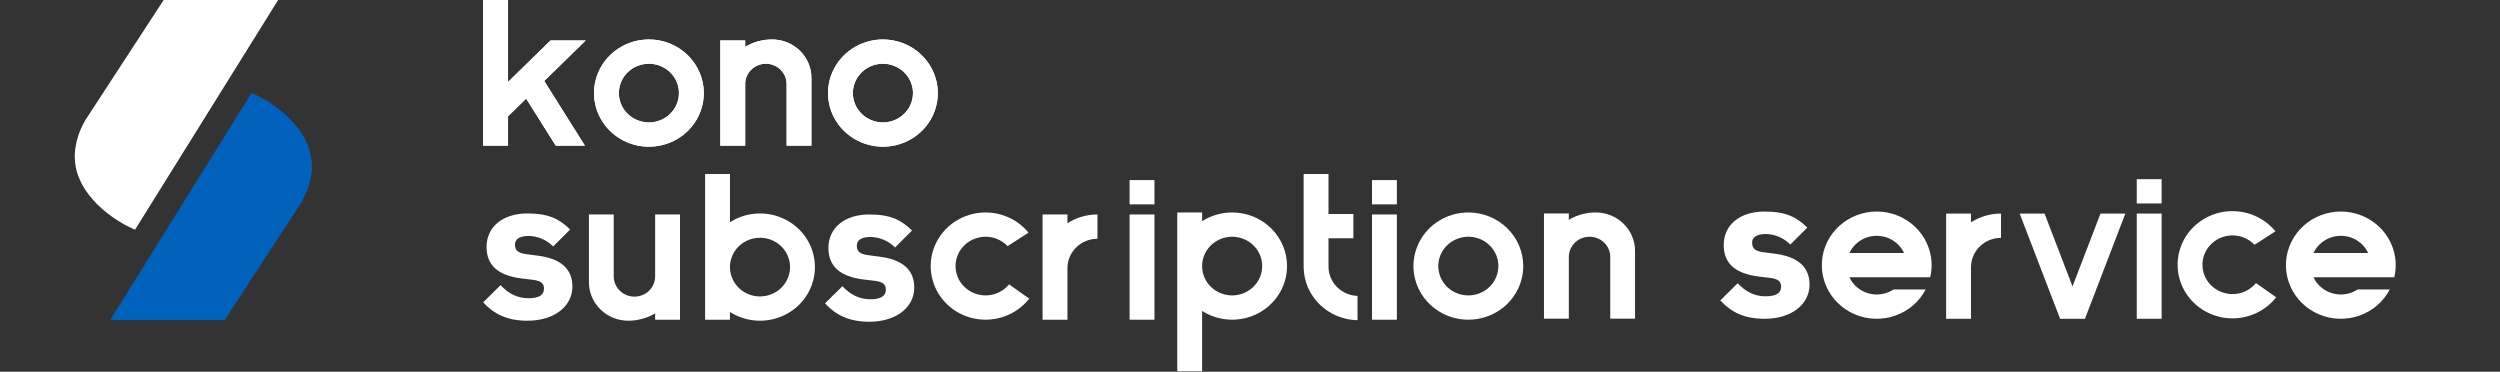
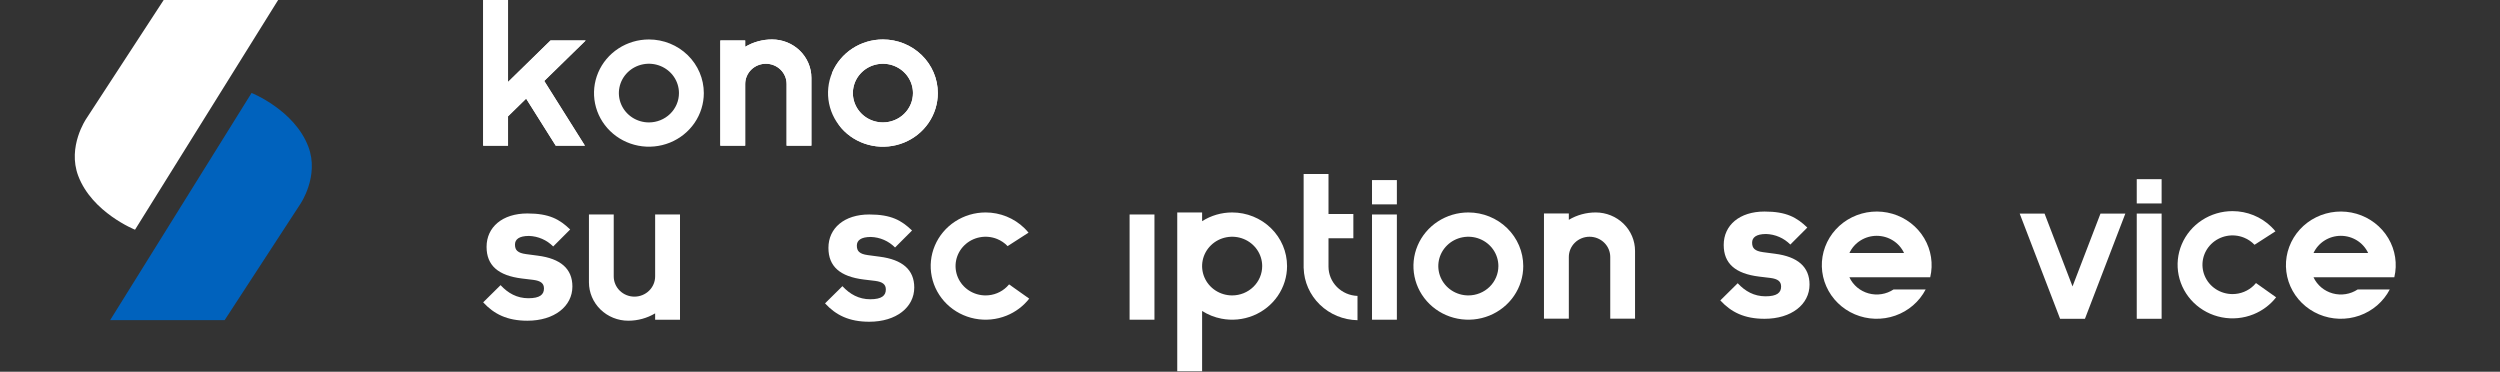
<svg xmlns="http://www.w3.org/2000/svg" width="269" height="40" viewBox="0 0 269 40" fill="none">
  <rect x="0" y="0" width="269" height="40" fill="#333333" stroke="none" />
  <path d="M51.988 32.533L53.861 30.682C54.657 31.544 55.626 32.09 56.852 32.09C58.101 32.09 58.531 31.691 58.531 31.04C58.531 30.493 58.187 30.22 57.391 30.115L56.164 29.968C53.603 29.652 52.355 28.559 52.355 26.563C52.355 24.44 54.055 22.969 56.745 22.969C59.113 22.969 60.211 23.6 61.351 24.692L59.523 26.521C58.84 25.825 57.905 25.418 56.919 25.386C55.843 25.386 55.412 25.764 55.412 26.311C55.412 26.899 55.67 27.215 56.596 27.341L57.867 27.509C60.32 27.824 61.59 28.917 61.59 30.83C61.59 32.953 59.653 34.509 56.747 34.509C54.574 34.509 53.153 33.794 51.991 32.533" fill="white" />
  <path d="M88.773 32.642L90.645 30.792C91.442 31.654 92.41 32.2 93.637 32.2C94.885 32.2 95.316 31.801 95.316 31.149C95.316 30.603 94.971 30.33 94.175 30.224L92.949 30.077C90.388 29.762 89.139 28.669 89.139 26.672C89.139 24.549 90.84 23.078 93.53 23.078C95.897 23.078 96.995 23.71 98.135 24.802L96.307 26.631C95.624 25.935 94.69 25.527 93.703 25.496C92.627 25.496 92.197 25.874 92.197 26.421C92.197 27.008 92.455 27.324 93.38 27.45L94.651 27.619C97.105 27.934 98.374 29.027 98.374 30.939C98.374 33.062 96.437 34.619 93.532 34.619C91.358 34.619 89.938 33.904 88.775 32.643" fill="white" />
  <path d="M67.6 34.508C68.621 34.51 69.622 34.236 70.493 33.718V34.4H73.168V23.078H70.493V29.72C70.496 30.007 70.441 30.293 70.33 30.559C70.219 30.826 70.055 31.068 69.848 31.273C69.641 31.477 69.394 31.639 69.123 31.75C68.851 31.861 68.559 31.918 68.265 31.918C67.97 31.918 67.679 31.861 67.407 31.75C67.135 31.639 66.889 31.477 66.681 31.273C66.474 31.068 66.311 30.826 66.2 30.559C66.089 30.293 66.034 30.007 66.037 29.72V23.078H63.37V30.377C63.37 31.473 63.816 32.524 64.609 33.298C65.402 34.073 66.478 34.508 67.6 34.508Z" fill="white" />
-   <path d="M81.776 22.97C80.628 22.968 79.504 23.295 78.544 23.911V18.724H75.868V34.4H78.544V33.567C79.314 34.059 80.191 34.369 81.105 34.471C82.019 34.573 82.945 34.466 83.809 34.157C84.673 33.848 85.451 33.346 86.082 32.691C86.712 32.037 87.177 31.247 87.44 30.386C87.702 29.525 87.755 28.616 87.595 27.731C87.434 26.846 87.064 26.01 86.514 25.29C85.964 24.57 85.249 23.985 84.426 23.582C83.604 23.179 82.696 22.969 81.776 22.97ZM81.776 31.896C81.137 31.896 80.512 31.711 79.98 31.364C79.449 31.017 79.034 30.524 78.79 29.947C78.545 29.37 78.481 28.735 78.606 28.123C78.731 27.511 79.038 26.948 79.49 26.507C79.943 26.065 80.519 25.765 81.146 25.643C81.773 25.521 82.423 25.583 83.013 25.822C83.604 26.061 84.109 26.466 84.464 26.985C84.819 27.504 85.009 28.115 85.009 28.739C85.009 29.576 84.668 30.379 84.062 30.971C83.456 31.563 82.634 31.896 81.776 31.896Z" fill="white" />
  <path fill-rule="evenodd" clip-rule="evenodd" d="M102.768 23.833C103.739 23.199 104.881 22.86 106.05 22.86C107.617 22.86 109.119 23.468 110.227 24.55C110.385 24.704 110.533 24.866 110.67 25.034L108.419 26.482C108.104 26.151 107.718 25.888 107.287 25.713C106.696 25.474 106.046 25.412 105.419 25.534C104.792 25.655 104.216 25.956 103.764 26.398C103.312 26.839 103.004 27.401 102.879 28.014C102.755 28.626 102.819 29.261 103.063 29.838C103.308 30.415 103.722 30.908 104.254 31.255C104.786 31.601 105.411 31.787 106.05 31.787C106.907 31.787 107.729 31.454 108.336 30.862C108.421 30.778 108.502 30.69 108.577 30.598L110.744 32.133C110.113 32.939 109.275 33.57 108.311 33.96C107.231 34.397 106.043 34.511 104.897 34.288C103.751 34.066 102.699 33.516 101.872 32.709C101.046 31.902 100.484 30.874 100.256 29.755C100.028 28.636 100.145 27.476 100.592 26.422C101.039 25.368 101.796 24.466 102.768 23.833Z" fill="white" />
-   <path d="M114.856 24.018V23.078H112.181V34.4H114.856V28.739H114.859C114.887 27.922 115.239 27.147 115.842 26.578C116.444 26.009 117.248 25.691 118.086 25.691V23.078C116.938 23.077 115.816 23.403 114.856 24.018Z" fill="white" />
  <path d="M124.219 23.078H121.544V34.4H124.219V23.078Z" fill="white" />
-   <path d="M124.219 19.377H121.544V21.99H124.219V19.377Z" fill="white" />
  <path d="M150.303 23.078H147.628V34.4H150.303V23.078Z" fill="white" />
  <path d="M150.303 19.377H147.628V21.99H150.303V19.377Z" fill="white" />
  <path d="M142.946 28.687V25.637H145.621V23.024H142.946V18.724H140.271V28.848H140.275C140.317 30.33 140.942 31.74 142.021 32.784C143.1 33.828 144.549 34.426 146.067 34.454V31.839C145.23 31.811 144.437 31.467 143.854 30.879C143.272 30.291 142.946 29.505 142.946 28.687Z" fill="white" />
  <path d="M171.699 22.86C170.679 22.859 169.678 23.132 168.806 23.651V22.969H166.131V34.29H168.806V27.649C168.806 27.072 169.041 26.518 169.459 26.11C169.877 25.702 170.444 25.473 171.035 25.473C171.626 25.473 172.192 25.702 172.61 26.11C173.028 26.518 173.263 27.072 173.263 27.649V34.29H175.93V26.991C175.93 25.896 175.484 24.845 174.691 24.07C173.897 23.296 172.821 22.86 171.699 22.86Z" fill="white" />
  <path d="M157.994 22.86C156.825 22.86 155.683 23.199 154.712 23.833C153.74 24.466 152.983 25.368 152.536 26.422C152.089 27.476 151.972 28.636 152.2 29.755C152.428 30.874 152.99 31.902 153.816 32.709C154.643 33.516 155.695 34.066 156.841 34.288C157.987 34.511 159.175 34.397 160.255 33.96C161.334 33.523 162.257 32.784 162.906 31.835C163.555 30.886 163.902 29.771 163.902 28.63C163.902 27.099 163.279 25.632 162.171 24.55C161.063 23.468 159.561 22.86 157.994 22.86ZM157.994 31.787C157.355 31.787 156.73 31.601 156.198 31.255C155.666 30.908 155.252 30.415 155.007 29.838C154.763 29.261 154.699 28.626 154.823 28.014C154.948 27.401 155.256 26.839 155.708 26.398C156.16 25.956 156.736 25.655 157.363 25.534C157.99 25.412 158.64 25.474 159.231 25.713C159.822 25.952 160.327 26.357 160.682 26.876C161.037 27.395 161.226 28.005 161.226 28.63C161.226 29.467 160.886 30.27 160.28 30.862C159.673 31.454 158.851 31.787 157.994 31.787Z" fill="white" />
  <path fill-rule="evenodd" clip-rule="evenodd" d="M129.347 23.8C130.307 23.187 131.431 22.86 132.579 22.86C134.146 22.86 135.649 23.468 136.757 24.55C137.865 25.632 138.487 27.099 138.487 28.63C138.487 29.771 138.141 30.886 137.491 31.835C136.842 32.784 135.92 33.523 134.84 33.96C133.761 34.397 132.573 34.511 131.427 34.288C130.682 34.144 129.976 33.861 129.347 33.459V39.951H126.672V28.63C126.672 28.63 126.672 28.63 126.672 28.63V22.86H129.347V23.8ZM130.783 31.255C131.315 31.601 131.94 31.787 132.579 31.787C133.437 31.787 134.259 31.454 134.865 30.862C135.471 30.27 135.812 29.467 135.812 28.63C135.812 28.005 135.622 27.395 135.267 26.876C134.912 26.357 134.407 25.952 133.816 25.713C133.226 25.474 132.576 25.412 131.949 25.534C131.322 25.655 130.746 25.956 130.294 26.398C129.841 26.839 129.534 27.401 129.409 28.014C129.284 28.626 129.348 29.261 129.593 29.838C129.837 30.415 130.252 30.908 130.783 31.255Z" fill="white" />
  <path d="M63.021 4.354H59.237L54.664 8.821V0H51.989V15.676H54.664V12.515L56.613 10.611L59.799 15.676H62.938L58.559 8.712L63.021 4.354Z" fill="white" />
  <path d="M69.823 4.246C68.655 4.246 67.512 4.584 66.541 5.218C65.569 5.852 64.812 6.753 64.365 7.807C63.918 8.862 63.801 10.022 64.029 11.141C64.257 12.26 64.819 13.288 65.646 14.095C66.472 14.902 67.525 15.451 68.671 15.674C69.817 15.897 71.004 15.782 72.084 15.346C73.163 14.909 74.086 14.169 74.735 13.221C75.384 12.272 75.731 11.156 75.731 10.015C75.731 8.485 75.108 7.018 74.001 5.936C72.893 4.854 71.39 4.246 69.823 4.246ZM69.823 13.172C69.184 13.172 68.559 12.987 68.027 12.64C67.496 12.293 67.081 11.8 66.837 11.223C66.592 10.647 66.528 10.012 66.653 9.399C66.777 8.787 67.085 8.225 67.537 7.783C67.989 7.342 68.565 7.041 69.192 6.919C69.82 6.797 70.469 6.86 71.06 7.099C71.651 7.338 72.156 7.742 72.511 8.261C72.866 8.781 73.056 9.391 73.056 10.015C73.056 10.853 72.715 11.656 72.109 12.248C71.503 12.84 70.68 13.172 69.823 13.172Z" fill="white" />
  <path d="M83.076 4.246C82.055 4.244 81.054 4.518 80.183 5.037V4.355H77.508V15.676H80.183V9.035C80.183 8.457 80.418 7.904 80.835 7.496C81.253 7.088 81.82 6.858 82.411 6.858C83.002 6.858 83.569 7.088 83.987 7.496C84.405 7.904 84.639 8.457 84.639 9.035V15.676H87.306V8.377C87.306 7.281 86.86 6.231 86.067 5.456C85.274 4.681 84.198 4.246 83.076 4.246Z" fill="white" />
  <path d="M95.002 4.246C93.834 4.246 92.692 4.584 91.72 5.218C90.749 5.852 89.991 6.753 89.544 7.807C89.097 8.862 88.98 10.022 89.208 11.141C89.436 12.26 89.999 13.288 90.825 14.095C91.651 14.902 92.704 15.451 93.85 15.674C94.996 15.897 96.184 15.782 97.263 15.346C98.343 14.909 99.265 14.169 99.915 13.221C100.564 12.272 100.91 11.156 100.91 10.015C100.91 8.485 100.288 7.018 99.18 5.936C98.072 4.854 96.569 4.246 95.002 4.246ZM95.002 13.172C94.363 13.172 93.738 12.987 93.206 12.64C92.675 12.293 92.26 11.8 92.016 11.223C91.771 10.647 91.707 10.012 91.832 9.399C91.957 8.787 92.264 8.225 92.717 7.783C93.169 7.342 93.745 7.041 94.372 6.919C94.999 6.797 95.649 6.86 96.239 7.099C96.83 7.338 97.335 7.742 97.69 8.261C98.045 8.781 98.235 9.391 98.235 10.015C98.235 10.853 97.894 11.656 97.288 12.248C96.682 12.84 95.86 13.172 95.002 13.172Z" fill="white" />
  <path d="M63.021 4.354H59.237L54.664 8.821V0H51.989V15.676H54.664V12.515L56.613 10.611L59.799 15.676H62.938L58.559 8.712L63.021 4.354Z" fill="white" />
-   <path d="M69.823 4.246C68.655 4.246 67.512 4.584 66.541 5.218C65.569 5.852 64.812 6.753 64.365 7.807C63.918 8.862 63.801 10.022 64.029 11.141C64.257 12.26 64.819 13.288 65.646 14.095C66.472 14.902 67.525 15.451 68.671 15.674C69.817 15.897 71.004 15.782 72.084 15.346C73.163 14.909 74.086 14.169 74.735 13.221C75.384 12.272 75.731 11.156 75.731 10.015C75.731 8.485 75.108 7.018 74.001 5.936C72.893 4.854 71.39 4.246 69.823 4.246ZM69.823 13.172C69.184 13.172 68.559 12.987 68.027 12.64C67.496 12.293 67.081 11.8 66.837 11.223C66.592 10.647 66.528 10.012 66.653 9.399C66.777 8.787 67.085 8.225 67.537 7.783C67.989 7.342 68.565 7.041 69.192 6.919C69.82 6.797 70.469 6.86 71.06 7.099C71.651 7.338 72.156 7.742 72.511 8.261C72.866 8.781 73.056 9.391 73.056 10.015C73.056 10.853 72.715 11.656 72.109 12.248C71.503 12.84 70.68 13.172 69.823 13.172Z" fill="white" />
  <path d="M83.076 4.246C82.055 4.244 81.054 4.518 80.183 5.037V4.355H77.508V15.676H80.183V9.035C80.183 8.457 80.418 7.904 80.835 7.496C81.253 7.088 81.82 6.858 82.411 6.858C83.002 6.858 83.569 7.088 83.987 7.496C84.405 7.904 84.639 8.457 84.639 9.035V15.676H87.306V8.377C87.306 7.281 86.86 6.231 86.067 5.456C85.274 4.681 84.198 4.246 83.076 4.246Z" fill="white" />
-   <path d="M95.002 4.246C93.834 4.246 92.692 4.584 91.72 5.218C90.749 5.852 89.991 6.753 89.544 7.807C89.097 8.862 88.98 10.022 89.208 11.141C89.436 12.26 89.999 13.288 90.825 14.095C91.651 14.902 92.704 15.451 93.85 15.674C94.996 15.897 96.184 15.782 97.263 15.346C98.343 14.909 99.265 14.169 99.915 13.221C100.564 12.272 100.91 11.156 100.91 10.015C100.91 8.485 100.288 7.018 99.18 5.936C98.072 4.854 96.569 4.246 95.002 4.246ZM95.002 13.172C94.363 13.172 93.738 12.987 93.206 12.64C92.675 12.293 92.26 11.8 92.016 11.223C91.771 10.647 91.707 10.012 91.832 9.399C91.957 8.787 92.264 8.225 92.717 7.783C93.169 7.342 93.745 7.041 94.372 6.919C94.999 6.797 95.649 6.86 96.239 7.099C96.83 7.338 97.335 7.742 97.69 8.261C98.045 8.781 98.235 9.391 98.235 10.015C98.235 10.853 97.894 11.656 97.288 12.248C96.682 12.84 95.86 13.172 95.002 13.172Z" fill="white" />
+   <path d="M95.002 4.246C93.834 4.246 92.692 4.584 91.72 5.218C90.749 5.852 89.991 6.753 89.544 7.807C89.436 12.26 89.999 13.288 90.825 14.095C91.651 14.902 92.704 15.451 93.85 15.674C94.996 15.897 96.184 15.782 97.263 15.346C98.343 14.909 99.265 14.169 99.915 13.221C100.564 12.272 100.91 11.156 100.91 10.015C100.91 8.485 100.288 7.018 99.18 5.936C98.072 4.854 96.569 4.246 95.002 4.246ZM95.002 13.172C94.363 13.172 93.738 12.987 93.206 12.64C92.675 12.293 92.26 11.8 92.016 11.223C91.771 10.647 91.707 10.012 91.832 9.399C91.957 8.787 92.264 8.225 92.717 7.783C93.169 7.342 93.745 7.041 94.372 6.919C94.999 6.797 95.649 6.86 96.239 7.099C96.83 7.338 97.335 7.742 97.69 8.261C98.045 8.781 98.235 9.391 98.235 10.015C98.235 10.853 97.894 11.656 97.288 12.248C96.682 12.84 95.86 13.172 95.002 13.172Z" fill="white" />
  <path d="M185.104 32.326L186.977 30.475C187.773 31.337 188.742 31.883 189.969 31.883C191.217 31.883 191.647 31.484 191.647 30.833C191.647 30.286 191.303 30.013 190.506 29.908L189.28 29.761C186.719 29.445 185.471 28.352 185.471 26.356C185.471 24.233 187.171 22.762 189.862 22.762C192.229 22.762 193.327 23.393 194.467 24.485L192.639 26.314C191.956 25.618 191.021 25.211 190.035 25.179C188.959 25.179 188.528 25.557 188.528 26.104C188.528 26.692 188.787 27.008 189.712 27.134L190.983 27.302C193.436 27.617 194.706 28.71 194.706 30.623C194.706 32.746 192.769 34.302 189.863 34.302C187.689 34.302 186.269 33.587 185.107 32.326" fill="white" />
-   <path d="M212.079 23.919V22.98H209.404V34.301H212.079V28.64H212.082C212.111 27.823 212.463 27.048 213.065 26.48C213.667 25.911 214.472 25.593 215.309 25.593V22.98C214.162 22.978 213.039 23.305 212.079 23.919Z" fill="white" />
  <path d="M232.59 22.98H229.914V34.301H232.59V22.98Z" fill="white" />
  <path d="M232.59 19.279H229.914V21.891H232.59V19.279Z" fill="white" />
  <path fill-rule="evenodd" clip-rule="evenodd" d="M217.318 22.98H219.994L223.003 30.818L226.013 22.98H228.688L224.341 34.301L224.341 34.301H224.341H221.666H221.666L221.666 34.301L217.318 22.98Z" fill="white" />
  <path d="M207.69 29.837C208.031 28.405 207.799 26.901 207.042 25.63C206.286 24.36 205.061 23.419 203.618 23C202.175 22.582 200.623 22.717 199.279 23.378C197.934 24.039 196.899 25.177 196.384 26.558C195.87 27.939 195.914 29.46 196.509 30.81C197.103 32.161 198.203 33.239 199.584 33.824C200.964 34.409 202.522 34.457 203.938 33.959C205.354 33.461 206.522 32.454 207.203 31.143H203.751C203.362 31.401 202.919 31.573 202.455 31.647C201.991 31.721 201.515 31.694 201.063 31.57C200.61 31.445 200.19 31.226 199.833 30.927C199.476 30.627 199.191 30.255 198.996 29.837H207.691H207.69ZM201.935 25.374C202.556 25.374 203.163 25.549 203.684 25.877C204.206 26.205 204.619 26.673 204.876 27.224H198.996C199.253 26.673 199.666 26.205 200.188 25.877C200.709 25.549 201.316 25.374 201.937 25.374" fill="white" />
  <path d="M257.628 29.837C257.969 28.405 257.737 26.901 256.98 25.63C256.223 24.36 254.998 23.419 253.556 23C252.113 22.582 250.561 22.717 249.216 23.378C247.872 24.039 246.837 25.177 246.322 26.558C245.807 27.939 245.852 29.46 246.446 30.81C247.041 32.161 248.141 33.239 249.521 33.824C250.902 34.409 252.46 34.457 253.876 33.959C255.292 33.461 256.46 32.454 257.141 31.143H253.689C253.299 31.401 252.857 31.573 252.393 31.647C251.928 31.721 251.453 31.694 251 31.57C250.547 31.445 250.128 31.226 249.771 30.927C249.414 30.627 249.128 30.255 248.934 29.837H257.628H257.628ZM251.873 25.374C252.493 25.374 253.101 25.549 253.622 25.877C254.143 26.205 254.557 26.673 254.813 27.224H248.934C249.19 26.673 249.604 26.205 250.125 25.877C250.647 25.549 251.254 25.374 251.874 25.374" fill="white" />
  <path fill-rule="evenodd" clip-rule="evenodd" d="M236.935 23.689C237.907 23.055 239.049 22.717 240.217 22.717C241.784 22.717 243.287 23.325 244.395 24.407C244.552 24.561 244.7 24.723 244.838 24.891L242.587 26.339C242.272 26.008 241.886 25.744 241.454 25.57C240.864 25.331 240.214 25.268 239.587 25.39C238.96 25.512 238.384 25.813 237.931 26.254C237.479 26.696 237.172 27.258 237.047 27.871C236.922 28.483 236.986 29.118 237.231 29.695C237.475 30.271 237.89 30.765 238.421 31.111C238.953 31.458 239.578 31.643 240.217 31.643C241.075 31.643 241.897 31.311 242.503 30.719C242.589 30.635 242.669 30.547 242.744 30.455L244.911 31.99C244.281 32.796 243.442 33.427 242.478 33.817C241.399 34.254 240.211 34.368 239.065 34.145C237.919 33.922 236.866 33.373 236.04 32.566C235.214 31.759 234.651 30.731 234.423 29.612C234.195 28.493 234.312 27.333 234.759 26.279C235.206 25.224 235.964 24.323 236.935 23.689Z" fill="white" />
  <g clip-path="url(#clip0_460_17133)">
    <path d="M8.421 18.93C7.222 15.773 9.282 12.774 9.282 12.774C9.282 12.774 14.672 4.514 18.036 -0.65L30.332 -0.65L14.529 24.717C14.529 24.717 9.913 22.876 8.421 18.93Z" fill="white" />
    <path d="M33.179 15.787C34.379 18.944 32.32 21.944 32.32 21.944C32.32 21.944 26.933 30.206 23.57 35.37L11.274 35.374L27.07 10.002C27.07 10.002 31.686 11.842 33.179 15.787Z" fill="#0062BD" />
  </g>
  <defs>
    <clipPath id="clip0_460_17133">
      <rect width="32.367" height="34.444" fill="white" transform="translate(4.624)" />
    </clipPath>
  </defs>
</svg>